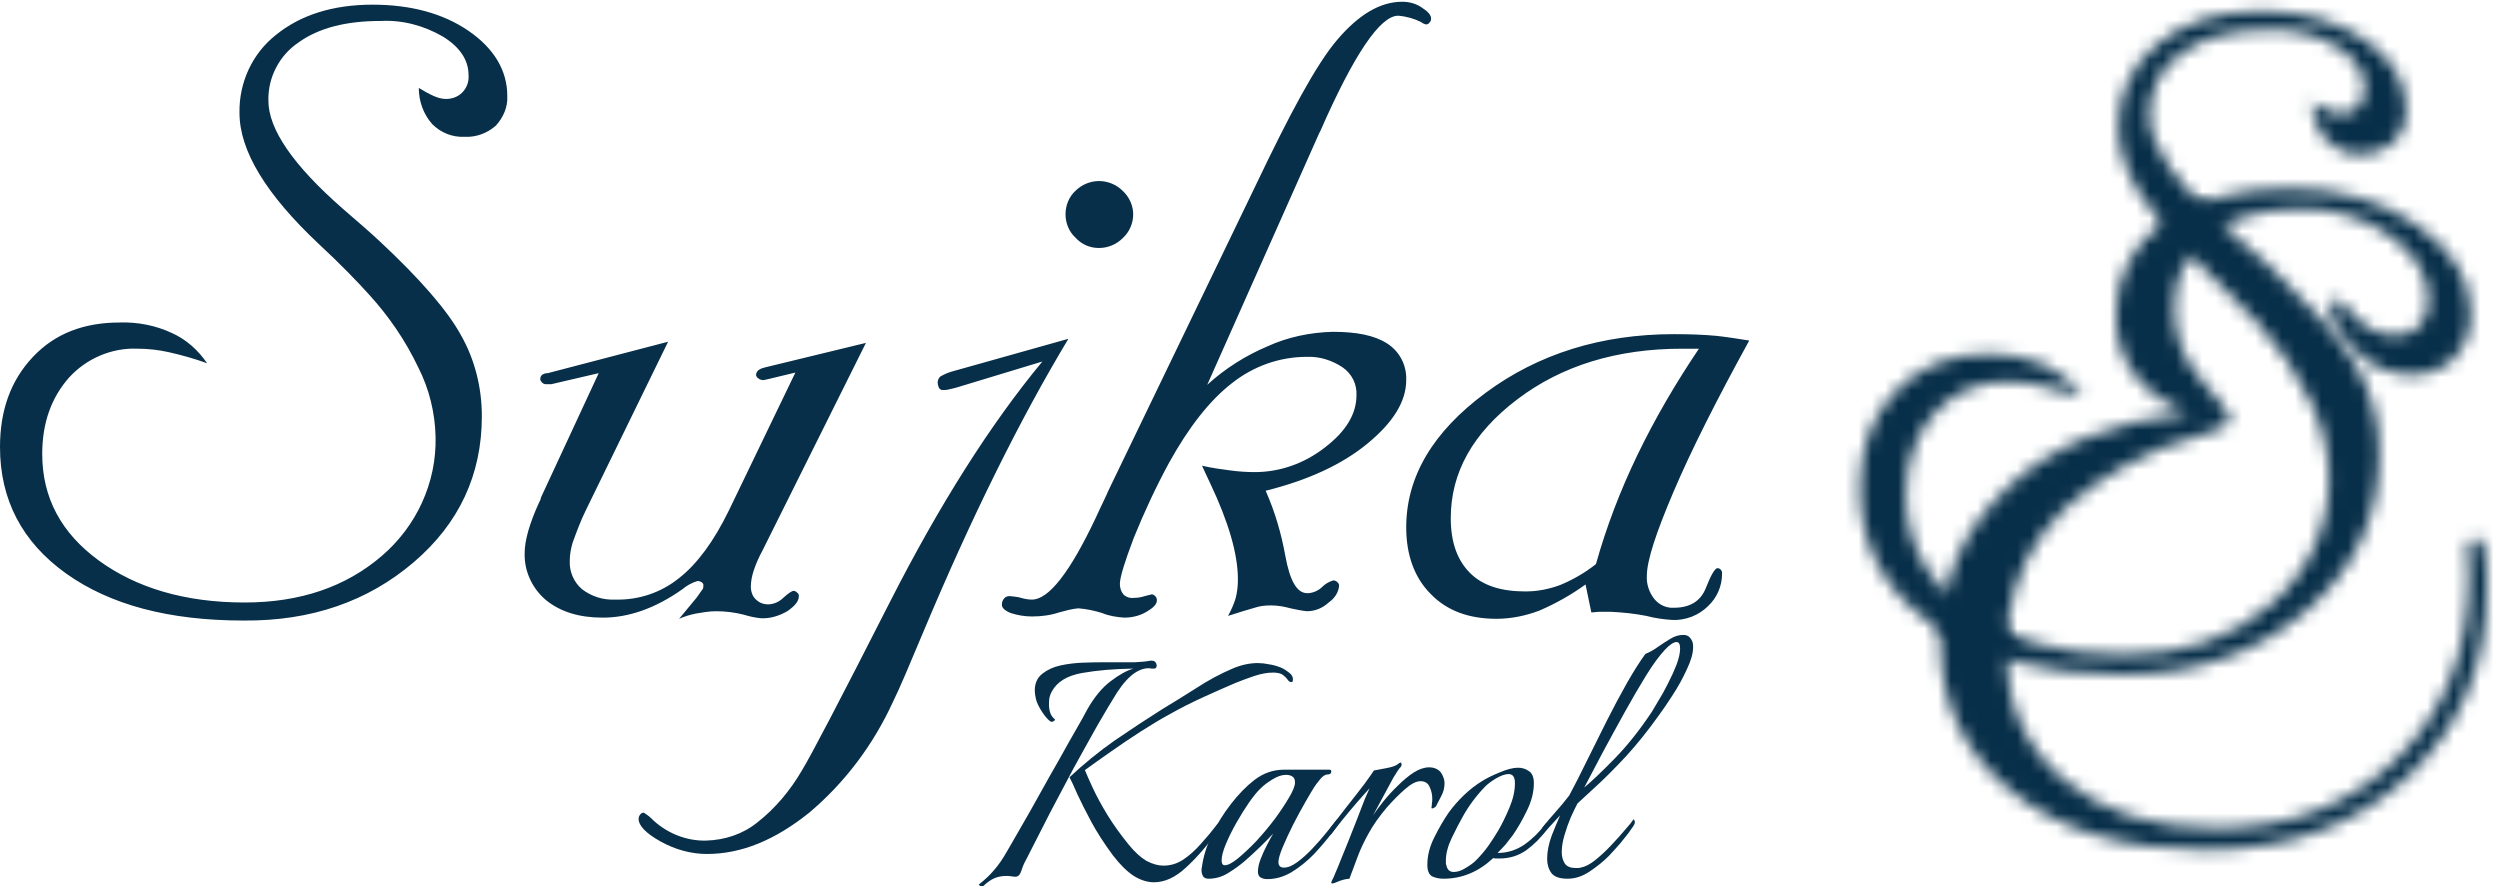
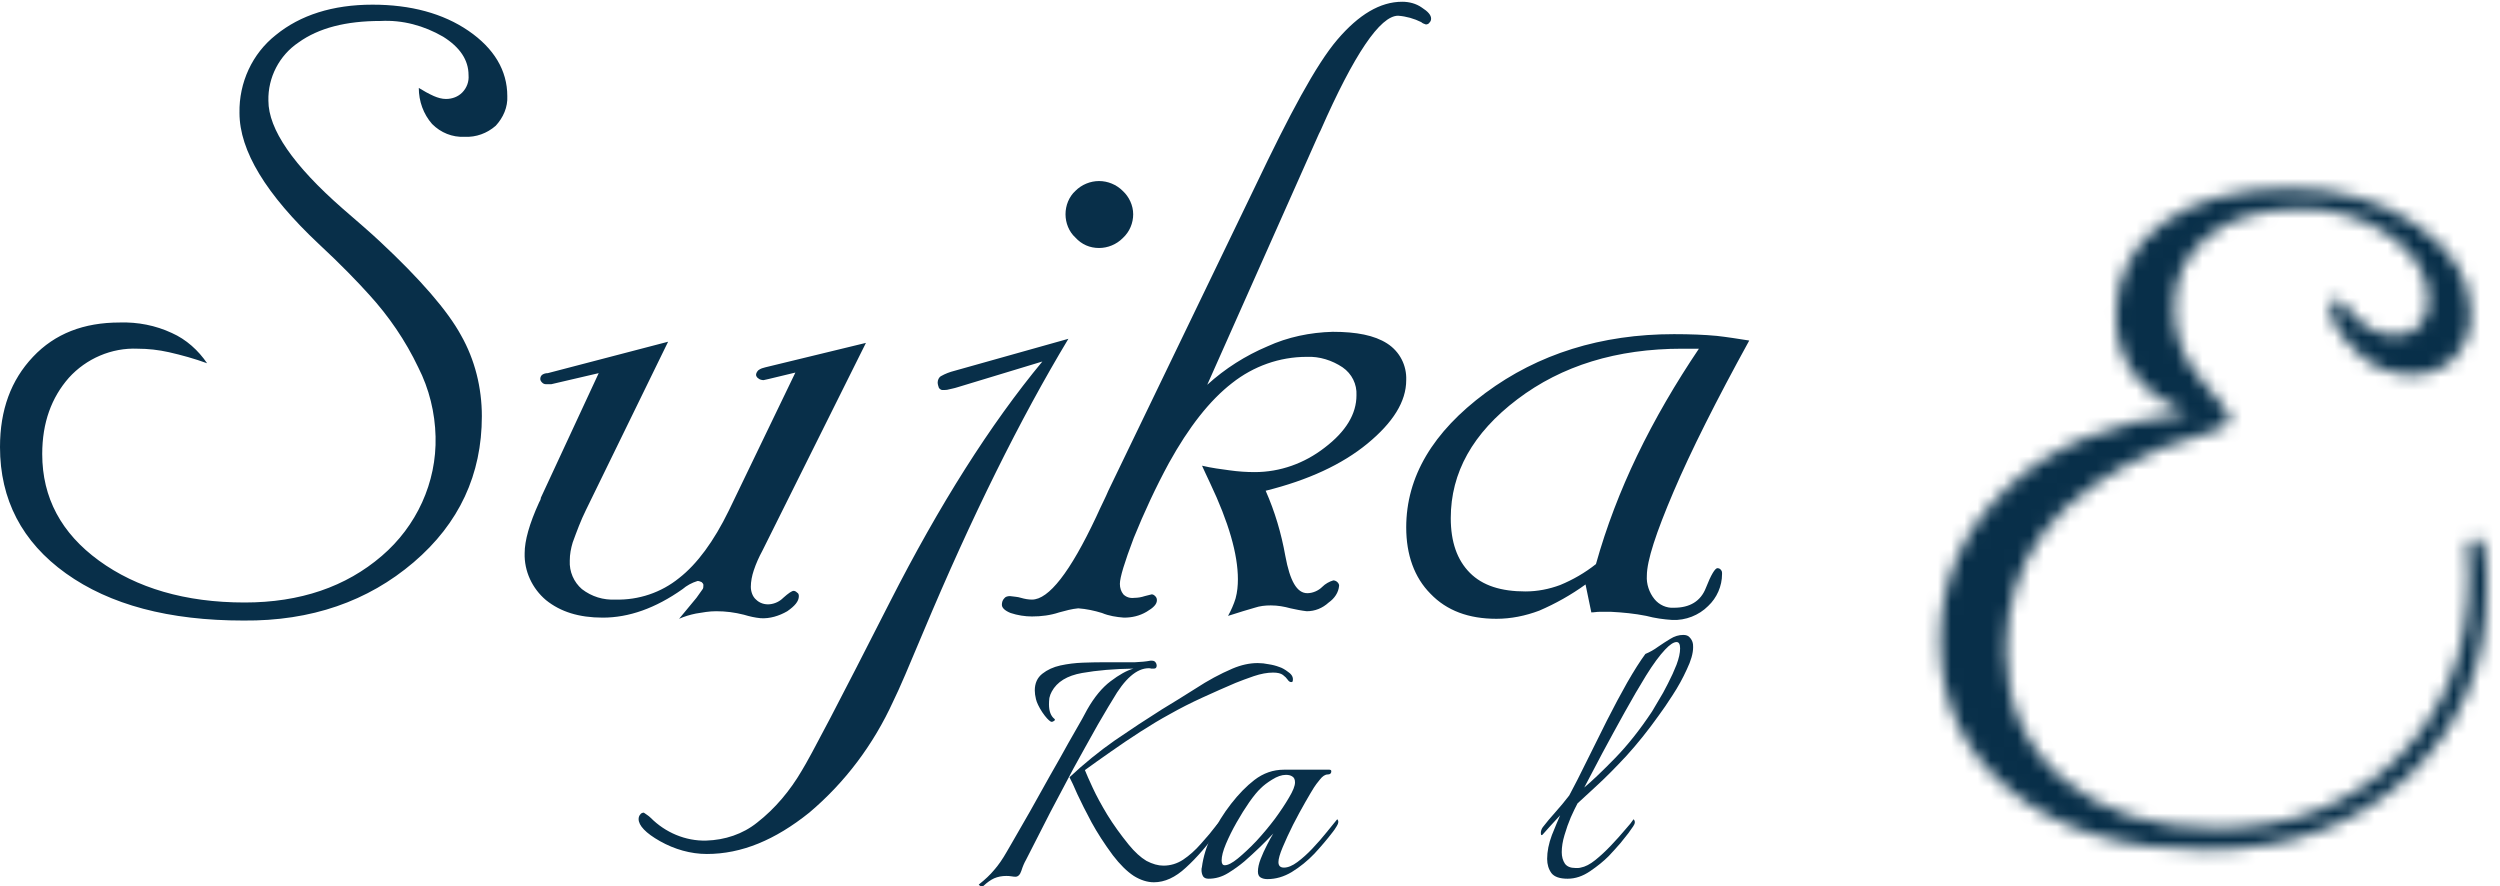
<svg xmlns="http://www.w3.org/2000/svg" width="189" height="67" viewBox="0 0 189 67" fill="none">
  <path d="M15.656 27.462C14.694 27.11 13.732 26.846 12.77 26.626C11.982 26.45 11.195 26.362 10.408 26.362C8.44 26.274 6.516 27.11 5.204 28.562C3.892 30.058 3.192 31.951 3.192 34.327C3.192 37.628 4.636 40.312 7.478 42.381C10.32 44.449 13.994 45.549 18.498 45.549C22.696 45.549 26.151 44.361 28.863 42.029C31.486 39.784 33.017 36.483 32.929 33.007C32.886 31.203 32.449 29.398 31.618 27.77C30.655 25.745 29.387 23.897 27.9 22.269C27.026 21.301 25.801 20.024 24.096 18.44C20.116 14.7 18.105 11.399 18.105 8.538C18.061 6.25 19.067 4.05 20.86 2.641C22.696 1.145 25.145 0.353 28.163 0.353C31.049 0.353 33.498 1.013 35.422 2.333C37.346 3.653 38.352 5.326 38.352 7.262C38.396 8.098 38.046 8.89 37.477 9.507C36.822 10.079 35.991 10.387 35.116 10.343C34.198 10.387 33.323 10.035 32.667 9.375C32.011 8.626 31.661 7.658 31.661 6.646C32.011 6.866 32.405 7.086 32.798 7.262C33.104 7.394 33.411 7.482 33.717 7.482C34.198 7.482 34.635 7.306 34.941 6.998C35.291 6.646 35.466 6.162 35.422 5.678C35.422 4.534 34.766 3.565 33.498 2.773C32.055 1.937 30.437 1.497 28.775 1.585C26.151 1.585 24.096 2.113 22.565 3.213C21.122 4.182 20.247 5.854 20.291 7.614C20.291 9.771 22.172 12.499 25.889 15.756C27.113 16.812 28.075 17.648 28.731 18.264C31.793 21.125 33.848 23.501 34.854 25.349C35.903 27.198 36.428 29.31 36.428 31.467C36.428 35.867 34.722 39.564 31.268 42.513C27.813 45.461 23.527 46.958 18.411 46.913C12.77 46.913 8.309 45.725 4.985 43.349C1.662 40.972 0 37.76 0 33.799C0 30.983 0.831 28.738 2.493 26.978C4.154 25.217 6.341 24.381 9.052 24.381C10.408 24.337 11.764 24.601 12.988 25.173C14.081 25.657 15 26.494 15.656 27.462ZM65.465 25.922L57.638 41.633C57.375 42.117 57.157 42.601 56.982 43.129C56.85 43.525 56.763 43.965 56.763 44.361C56.763 44.713 56.894 45.109 57.157 45.329C57.419 45.593 57.812 45.725 58.206 45.681C58.6 45.637 58.95 45.461 59.212 45.197C59.605 44.845 59.868 44.669 59.999 44.669C60.087 44.669 60.174 44.713 60.261 44.801C60.349 44.845 60.393 44.933 60.393 45.065C60.393 45.461 60.087 45.813 59.518 46.209C58.906 46.561 58.206 46.781 57.506 46.737C57.069 46.693 56.675 46.605 56.238 46.473C55.538 46.297 54.883 46.209 54.139 46.209C53.614 46.209 53.133 46.297 52.608 46.385C52.171 46.473 51.734 46.605 51.34 46.781L52.652 45.197C52.871 44.889 53.002 44.713 53.09 44.581C53.177 44.493 53.177 44.361 53.177 44.229C53.177 44.141 53.133 44.097 53.046 44.009C52.958 43.965 52.827 43.921 52.74 43.921C52.302 44.053 51.909 44.273 51.603 44.537C49.547 45.989 47.536 46.693 45.568 46.693C43.775 46.693 42.375 46.253 41.282 45.373C40.233 44.493 39.62 43.173 39.664 41.809C39.664 40.884 40.014 39.608 40.757 37.98C40.801 37.892 40.889 37.76 40.889 37.628L45.262 28.21L41.676 29.046H41.282C41.151 29.046 41.063 29.002 40.976 28.914C40.889 28.826 40.845 28.738 40.845 28.65C40.845 28.518 40.889 28.43 40.976 28.342C41.107 28.254 41.238 28.21 41.413 28.21L50.509 25.834L44.3 38.552C43.906 39.344 43.6 40.18 43.294 41.016C43.163 41.456 43.075 41.897 43.075 42.381C43.031 43.217 43.381 44.009 43.993 44.537C44.737 45.109 45.611 45.373 46.53 45.329C48.279 45.373 49.985 44.801 51.34 43.701C52.696 42.645 53.964 40.928 55.101 38.596L60.13 28.166L58.119 28.65L57.725 28.738C57.594 28.738 57.419 28.694 57.331 28.606C57.244 28.562 57.157 28.43 57.157 28.342C57.157 28.21 57.244 28.078 57.331 27.99C57.506 27.858 57.681 27.814 57.856 27.77L65.465 25.922ZM80.553 16.196C80.553 15.536 80.815 14.876 81.296 14.435C81.777 13.951 82.433 13.687 83.089 13.687C83.745 13.687 84.401 13.951 84.882 14.435C85.363 14.876 85.669 15.536 85.669 16.196C85.669 16.856 85.407 17.516 84.882 18C84.401 18.484 83.745 18.748 83.089 18.748C82.389 18.748 81.777 18.484 81.296 17.956C80.815 17.516 80.553 16.856 80.553 16.196ZM78.803 27.33C74.868 32.083 71.019 38.156 67.258 45.549C63.498 52.943 61.267 57.211 60.611 58.267C59.737 59.764 58.6 61.128 57.244 62.184C56.151 63.064 54.795 63.505 53.396 63.548C51.821 63.593 50.291 62.932 49.197 61.832C49.023 61.656 48.848 61.568 48.673 61.436C48.585 61.436 48.454 61.48 48.41 61.568C48.323 61.656 48.279 61.788 48.279 61.92C48.279 62.404 48.804 62.976 49.897 63.593C50.99 64.209 52.215 64.561 53.439 64.561C56.063 64.561 58.6 63.505 61.18 61.436C63.891 59.148 66.034 56.287 67.521 53.031C68.002 52.062 68.745 50.302 69.795 47.794C73.468 39.036 77.142 31.643 80.771 25.613L72.156 28.034C71.806 28.122 71.457 28.254 71.15 28.43C70.976 28.518 70.888 28.738 70.888 28.914C70.888 29.046 70.932 29.178 70.976 29.31C71.019 29.398 71.15 29.486 71.238 29.486C71.413 29.486 71.588 29.486 71.719 29.442C71.894 29.398 72.156 29.354 72.419 29.266L78.803 27.33ZM83.789 37.1C83.614 37.54 83.264 38.2 82.87 39.08C80.903 43.261 79.284 45.329 78.016 45.329C77.754 45.329 77.492 45.285 77.185 45.197C76.923 45.109 76.617 45.109 76.355 45.065C76.18 45.065 76.005 45.109 75.917 45.241C75.786 45.373 75.742 45.549 75.742 45.725C75.742 45.945 75.961 46.165 76.398 46.341C76.923 46.517 77.492 46.605 78.016 46.605C78.716 46.605 79.416 46.517 80.072 46.297C80.553 46.165 81.034 46.033 81.515 45.989C82.127 46.033 82.739 46.165 83.308 46.341C83.832 46.561 84.401 46.649 84.969 46.693C85.582 46.693 86.15 46.561 86.675 46.253C87.2 45.945 87.462 45.681 87.462 45.373C87.462 45.241 87.418 45.153 87.331 45.065C87.243 44.977 87.156 44.933 87.069 44.933C86.894 44.977 86.719 45.021 86.544 45.065C86.281 45.153 86.019 45.197 85.757 45.197C85.451 45.241 85.144 45.153 84.926 44.933C84.751 44.713 84.663 44.449 84.663 44.141C84.663 43.657 85.013 42.513 85.713 40.664C86.5 38.728 87.375 36.836 88.38 34.987C89.867 32.303 91.442 30.278 93.147 28.958C94.765 27.682 96.733 26.978 98.788 26.978C99.751 26.934 100.713 27.242 101.5 27.77C102.2 28.254 102.593 29.046 102.549 29.882C102.549 31.291 101.762 32.611 100.144 33.843C98.614 35.031 96.777 35.691 94.853 35.691C94.24 35.691 93.585 35.647 92.972 35.559C92.316 35.471 91.617 35.383 90.873 35.207C91.004 35.515 91.223 35.955 91.486 36.528C92.885 39.476 93.585 41.897 93.585 43.789C93.585 44.273 93.541 44.757 93.41 45.241C93.278 45.681 93.06 46.165 92.841 46.561C93.672 46.297 94.372 46.077 94.853 45.945C95.246 45.813 95.64 45.769 96.077 45.769C96.602 45.769 97.083 45.857 97.564 45.989C97.958 46.077 98.395 46.165 98.788 46.209C99.401 46.209 99.969 45.989 100.45 45.549C100.888 45.241 101.194 44.801 101.237 44.273C101.237 44.185 101.194 44.097 101.106 44.009C101.019 43.921 100.888 43.877 100.8 43.877C100.494 43.965 100.188 44.141 99.969 44.361C99.663 44.669 99.226 44.845 98.832 44.845C98.045 44.845 97.52 43.921 97.171 42.029C96.864 40.312 96.383 38.684 95.684 37.1C98.876 36.307 101.456 35.119 103.38 33.535C105.304 31.951 106.31 30.366 106.31 28.738C106.354 27.638 105.829 26.582 104.867 25.966C103.905 25.349 102.549 25.085 100.756 25.085C99.051 25.129 97.345 25.482 95.815 26.186C94.153 26.89 92.623 27.858 91.267 29.09L99.707 10.123L99.838 9.859C102.374 4.094 104.342 1.189 105.698 1.189C106.31 1.233 106.923 1.409 107.447 1.673C107.535 1.761 107.666 1.805 107.797 1.849C107.885 1.849 108.016 1.805 108.06 1.717C108.147 1.629 108.191 1.541 108.191 1.409C108.191 1.145 107.972 0.881 107.491 0.573C107.054 0.265 106.529 0.133 106.004 0.133C104.342 0.133 102.724 1.101 101.106 2.993C99.488 4.886 97.477 8.67 94.897 14.083L83.789 37.1ZM128.438 26.362H127.17C122.228 26.362 118.074 27.638 114.707 30.19C111.339 32.743 109.678 35.735 109.678 39.168C109.678 40.972 110.159 42.337 111.121 43.305C112.083 44.273 113.482 44.713 115.319 44.713C116.237 44.713 117.112 44.537 117.943 44.229C118.905 43.833 119.823 43.305 120.654 42.645C121.441 39.828 122.491 37.1 123.759 34.459C125.115 31.643 126.689 28.958 128.438 26.362ZM132.243 25.745C129.75 30.278 127.826 34.107 126.514 37.188C125.202 40.268 124.502 42.381 124.502 43.525C124.459 44.141 124.677 44.801 125.071 45.285C125.421 45.725 125.989 45.989 126.558 45.945C127.739 45.945 128.569 45.461 128.963 44.449C129.357 43.437 129.663 42.953 129.838 42.953C129.925 42.953 130.056 42.997 130.1 43.085C130.187 43.173 130.187 43.261 130.187 43.393C130.187 44.317 129.794 45.197 129.138 45.813C128.438 46.517 127.432 46.913 126.427 46.869C125.771 46.825 125.115 46.737 124.459 46.561C123.584 46.385 122.666 46.297 121.791 46.253C121.398 46.253 121.135 46.253 120.916 46.253C120.698 46.253 120.523 46.297 120.304 46.297L119.867 44.185C118.774 44.977 117.593 45.637 116.368 46.165C115.319 46.561 114.226 46.781 113.132 46.781C111.033 46.781 109.371 46.165 108.147 44.889C106.923 43.657 106.31 41.941 106.31 39.872C106.31 36.043 108.322 32.655 112.301 29.706C116.281 26.758 121.048 25.262 126.558 25.262C127.782 25.262 128.876 25.305 129.794 25.393C130.581 25.482 131.412 25.613 132.243 25.745Z" fill="#082F49" />
  <mask id="mask0_133_1084" style="mask-type:luminance" maskUnits="userSpaceOnUse" x="140" y="0" width="42" height="52">
-     <path d="M157.476 30.057C156.47 29.705 155.421 29.397 154.371 29.177C153.54 29.001 152.709 28.869 151.835 28.869C149.692 28.781 147.636 29.661 146.237 31.246C144.838 32.83 144.094 34.898 144.094 37.451C144.094 40.971 145.625 43.876 148.686 46.12C151.747 48.365 155.683 49.509 160.537 49.509C165.085 49.509 168.802 48.233 171.689 45.68C174.531 43.26 176.149 39.695 176.062 35.954C176.018 34.018 175.537 32.082 174.662 30.321C173.613 28.165 172.301 26.185 170.683 24.424C169.764 23.412 168.409 22.048 166.616 20.331C162.286 16.283 160.144 12.718 160.144 9.682C160.056 7.217 161.193 4.841 163.117 3.3C165.085 1.672 167.709 0.836 170.945 0.836C174.05 0.836 176.674 1.584 178.773 2.992C180.872 4.401 181.922 6.249 181.922 8.361C181.965 9.241 181.615 10.122 181.003 10.738C180.304 11.354 179.385 11.706 178.467 11.662C177.461 11.706 176.543 11.31 175.843 10.606C175.143 9.77 174.75 8.757 174.75 7.701C175.143 7.965 175.537 8.185 175.974 8.361C176.28 8.493 176.63 8.581 176.936 8.625C177.417 8.625 177.898 8.449 178.248 8.097C178.598 7.701 178.773 7.217 178.773 6.689C178.773 5.457 178.073 4.445 176.718 3.564C175.187 2.64 173.394 2.2 171.601 2.244C168.802 2.244 166.572 2.816 164.954 4.005C163.38 5.061 162.461 6.821 162.505 8.713C162.505 11.046 164.517 13.95 168.54 17.471C169.852 18.615 170.858 19.495 171.601 20.155C174.881 23.236 177.111 25.788 178.204 27.769C179.341 29.793 179.91 32.038 179.866 34.326C179.866 39.079 178.03 43.04 174.312 46.208C170.595 49.377 166.003 51.005 160.45 51.005C154.371 51.005 149.561 49.729 145.975 47.133C142.389 44.58 140.596 41.147 140.596 36.879C140.596 33.886 141.514 31.422 143.307 29.573C145.1 27.681 147.461 26.757 150.348 26.757C151.791 26.713 153.234 27.021 154.59 27.593C155.77 28.121 156.776 29.001 157.476 30.057Z" fill="white" />
-   </mask>
+     </mask>
  <g mask="url(#mask0_133_1084)">
    <path d="M213.407 -30.805H109.152V82.692H213.407V-30.805Z" fill="#082F49" />
  </g>
  <mask id="mask1_133_1084" style="mask-type:luminance" maskUnits="userSpaceOnUse" x="146" y="14" width="43" height="51">
    <path d="M165.434 31.201C163.816 30.673 162.417 29.661 161.367 28.34C160.405 27.02 159.924 25.48 159.968 23.852C159.881 21.079 161.236 18.439 163.51 16.854C165.872 15.138 169.064 14.258 173.087 14.258C176.892 14.258 180.128 15.182 182.796 17.074C185.463 18.967 186.775 21.123 186.775 23.587C186.863 24.864 186.425 26.096 185.551 27.064C184.676 27.944 183.452 28.384 182.183 28.34C180.609 28.296 179.122 27.636 178.073 26.492C176.805 25.26 176.192 24.204 176.192 23.235C176.192 23.059 176.236 22.883 176.324 22.751C176.455 22.663 176.586 22.575 176.761 22.619C176.805 22.619 177.242 23.059 178.116 23.984C178.86 24.864 179.953 25.348 181.09 25.348C181.79 25.392 182.446 25.128 182.927 24.644C183.408 24.072 183.627 23.367 183.583 22.619C183.583 20.815 182.621 19.231 180.74 17.866C178.772 16.458 176.411 15.754 173.962 15.798C170.988 15.798 168.671 16.458 166.965 17.823C165.26 19.143 164.297 21.211 164.385 23.367C164.385 25.392 165.128 27.328 166.484 28.78C167.883 30.409 168.583 31.333 168.583 31.553C168.583 32.125 167.927 32.521 166.615 32.829C165.522 33.093 164.429 33.445 163.379 33.885C159.4 35.602 156.426 37.714 154.545 40.179C152.665 42.643 151.703 45.636 151.659 49.112C151.659 53.205 153.102 56.462 155.989 58.926C158.875 61.391 162.723 62.623 167.534 62.623C173.175 62.623 177.767 60.818 181.309 57.254C184.851 53.689 186.644 49.156 186.644 43.655C186.644 43.347 186.644 42.951 186.6 42.423C186.557 41.895 186.557 41.543 186.557 41.279C186.557 41.103 186.6 40.971 186.732 40.883C186.819 40.751 186.994 40.707 187.125 40.707C187.475 40.707 187.694 40.971 187.825 41.455C188 42.467 188.043 43.523 188 44.535C188 50.212 186.032 54.921 182.096 58.662C178.16 62.359 173.087 64.251 166.79 64.251C160.668 64.251 155.77 62.799 152.14 59.894C148.511 56.99 146.674 53.205 146.674 48.452C146.674 43.919 148.379 40.091 151.747 36.878C155.114 33.665 159.749 31.861 165.434 31.201Z" fill="white" />
  </mask>
  <g mask="url(#mask1_133_1084)">
    <path d="M219.574 -17.473H115.275V96.024H219.574V-17.473Z" fill="#082F49" />
  </g>
  <mask id="mask2_133_1084" style="mask-type:luminance" maskUnits="userSpaceOnUse" x="146" y="15" width="23" height="35">
-     <path d="M163.38 16.945L163.555 16.813C164.386 16.197 165.348 15.713 166.31 15.316C166.878 15.889 167.49 16.505 168.19 17.077C167.797 17.297 167.447 17.517 167.097 17.825C166.528 18.265 166.047 18.793 165.654 19.409C164.823 18.617 164.079 17.781 163.38 16.945ZM151.835 47.926C151.791 48.367 151.791 48.763 151.791 49.203C151.791 49.423 151.791 49.643 151.791 49.907C150.042 49.423 148.336 48.675 146.806 47.706C146.849 46.738 146.981 45.814 147.199 44.89C147.68 45.33 148.161 45.77 148.686 46.166C149.648 46.87 150.698 47.442 151.835 47.926Z" fill="white" />
-   </mask>
+     </mask>
  <g mask="url(#mask2_133_1084)">
    <path d="M199.633 -16.371H115.319V81.547H199.633V-16.371Z" fill="#082F49" />
  </g>
  <path d="M74.233 67C74.153 67 74.094 66.98 74.054 66.94C73.994 66.9 73.984 66.87 74.024 66.85C74.481 66.49 74.859 66.131 75.157 65.771C75.475 65.412 75.794 64.952 76.112 64.393L76.529 63.673C76.927 62.994 77.374 62.215 77.872 61.336C78.369 60.457 78.866 59.568 79.363 58.669C79.88 57.77 80.347 56.941 80.765 56.181C81.202 55.422 81.55 54.813 81.809 54.353C82.067 53.874 82.197 53.634 82.197 53.634C82.733 52.695 83.32 51.986 83.956 51.506C84.612 51.007 85.189 50.687 85.686 50.547C84.235 50.567 82.942 50.677 81.809 50.877C80.675 51.077 79.91 51.546 79.512 52.285C79.433 52.425 79.373 52.585 79.333 52.765C79.313 52.925 79.303 53.085 79.303 53.245C79.303 53.764 79.442 54.133 79.721 54.353C79.741 54.373 79.751 54.393 79.751 54.413C79.751 54.453 79.711 54.493 79.631 54.533C79.572 54.573 79.512 54.583 79.452 54.563C79.273 54.463 79.055 54.223 78.796 53.844C78.538 53.444 78.379 53.115 78.319 52.855C78.259 52.615 78.23 52.395 78.23 52.196C78.23 51.656 78.418 51.237 78.796 50.937C79.174 50.637 79.631 50.427 80.168 50.308C80.725 50.188 81.292 50.118 81.868 50.098C82.445 50.078 82.922 50.068 83.3 50.068H84.493C84.891 50.068 85.318 50.068 85.776 50.068C86.253 50.048 86.651 50.008 86.969 49.948H87.088C87.207 49.948 87.297 49.988 87.357 50.068C87.416 50.148 87.446 50.228 87.446 50.308C87.446 50.467 87.376 50.547 87.237 50.547C87.158 50.547 87.088 50.547 87.028 50.547C86.989 50.527 86.929 50.517 86.85 50.517C85.935 50.517 85.02 51.316 84.106 52.915C84.106 52.915 83.996 53.095 83.777 53.454C83.579 53.794 83.32 54.233 83.002 54.773C82.704 55.312 82.385 55.882 82.047 56.481C81.709 57.08 81.411 57.62 81.153 58.099C80.616 59.098 80.039 60.187 79.423 61.366C78.826 62.525 78.21 63.733 77.573 64.992C77.434 65.232 77.315 65.512 77.215 65.831C77.116 66.131 76.967 66.281 76.768 66.281C76.688 66.281 76.589 66.271 76.47 66.251C76.35 66.231 76.221 66.221 76.082 66.221C75.744 66.221 75.436 66.281 75.157 66.401C74.899 66.52 74.63 66.71 74.352 66.97C74.332 66.99 74.292 67 74.233 67ZM87.237 66.7C86.74 66.7 86.233 66.54 85.716 66.221C85.199 65.881 84.672 65.362 84.135 64.662C83.499 63.803 82.962 62.974 82.525 62.175C82.087 61.356 81.729 60.647 81.451 60.047C81.192 59.448 80.993 59.018 80.854 58.759C81.968 57.72 83.111 56.791 84.284 55.972C85.478 55.153 86.661 54.373 87.834 53.634C88.629 53.155 89.484 52.625 90.399 52.046C91.314 51.446 92.238 50.947 93.173 50.547C93.829 50.268 94.466 50.128 95.082 50.128C95.36 50.128 95.639 50.158 95.917 50.218C96.195 50.258 96.464 50.328 96.722 50.427C96.921 50.487 97.15 50.617 97.408 50.817C97.667 50.997 97.776 51.207 97.737 51.446C97.737 51.526 97.697 51.566 97.617 51.566C97.518 51.566 97.428 51.506 97.349 51.386C97.269 51.267 97.15 51.147 96.991 51.027C96.832 50.907 96.583 50.847 96.245 50.847C95.808 50.847 95.32 50.937 94.784 51.117C94.267 51.297 93.809 51.466 93.412 51.626C92.616 51.966 91.781 52.335 90.906 52.735C90.031 53.135 89.206 53.554 88.43 53.994C87.734 54.373 86.999 54.813 86.223 55.312C85.448 55.812 84.692 56.321 83.956 56.841C83.24 57.34 82.594 57.8 82.018 58.219C82.137 58.519 82.336 58.968 82.614 59.568C82.892 60.167 83.26 60.846 83.718 61.606C84.175 62.345 84.712 63.094 85.328 63.853C85.786 64.413 86.233 64.822 86.671 65.082C87.128 65.322 87.555 65.442 87.953 65.442C88.49 65.442 88.987 65.292 89.445 64.992C89.922 64.672 90.369 64.273 90.787 63.793C91.224 63.314 91.632 62.824 92.01 62.325C92.109 62.205 92.179 62.145 92.219 62.145C92.298 62.145 92.338 62.195 92.338 62.295C92.338 62.415 92.288 62.535 92.189 62.655C91.314 63.873 90.469 64.852 89.653 65.591C88.858 66.331 88.053 66.7 87.237 66.7Z" fill="#082F49" />
  <path d="M95.815 66.461C95.616 66.461 95.447 66.421 95.308 66.341C95.168 66.261 95.099 66.111 95.099 65.891C95.099 65.612 95.168 65.292 95.308 64.932C95.447 64.573 95.606 64.223 95.785 63.883C95.964 63.524 96.123 63.234 96.262 63.014C95.566 63.753 94.84 64.453 94.085 65.112C93.707 65.432 93.289 65.731 92.832 66.011C92.375 66.291 91.888 66.431 91.371 66.431C91.172 66.431 91.032 66.371 90.953 66.251C90.873 66.111 90.834 65.951 90.834 65.771C90.834 65.671 90.844 65.602 90.863 65.561C90.963 64.782 91.211 63.973 91.609 63.134C92.007 62.295 92.494 61.506 93.071 60.767C93.647 60.027 94.234 59.428 94.831 58.968C95.507 58.449 96.252 58.189 97.067 58.189H100.498C100.597 58.189 100.647 58.229 100.647 58.309C100.647 58.469 100.557 58.549 100.378 58.549C100.179 58.549 99.981 58.679 99.782 58.938C99.583 59.178 99.434 59.378 99.334 59.538C99.195 59.758 98.977 60.127 98.678 60.647C98.38 61.166 98.072 61.736 97.754 62.355C97.455 62.954 97.197 63.514 96.978 64.033C96.759 64.553 96.65 64.932 96.65 65.172C96.65 65.452 96.789 65.591 97.067 65.591C97.366 65.591 97.704 65.452 98.082 65.172C98.459 64.892 98.837 64.553 99.215 64.153C99.613 63.733 99.971 63.324 100.289 62.924C100.627 62.505 100.895 62.175 101.094 61.935C101.213 62.055 101.204 62.225 101.064 62.445C100.945 62.645 100.836 62.804 100.736 62.924C100.339 63.444 99.881 63.983 99.364 64.543C98.847 65.082 98.281 65.541 97.664 65.921C97.067 66.281 96.451 66.461 95.815 66.461ZM92.593 65.412C92.832 65.412 93.16 65.242 93.578 64.902C94.015 64.543 94.483 64.103 94.98 63.584C95.477 63.044 95.944 62.485 96.382 61.905C96.819 61.306 97.177 60.767 97.455 60.287C97.754 59.788 97.903 59.408 97.903 59.148C97.903 58.928 97.833 58.779 97.694 58.699C97.575 58.619 97.415 58.579 97.217 58.579C96.898 58.579 96.55 58.699 96.173 58.938C95.815 59.158 95.526 59.378 95.308 59.598C95.069 59.818 94.781 60.167 94.443 60.647C94.125 61.106 93.806 61.616 93.488 62.175C93.17 62.734 92.902 63.274 92.683 63.793C92.464 64.313 92.355 64.732 92.355 65.052C92.355 65.292 92.434 65.412 92.593 65.412Z" fill="#082F49" />
-   <path d="M100.705 66.79C100.625 66.79 100.625 66.71 100.705 66.55C100.804 66.371 100.894 66.171 100.973 65.951C101.073 65.731 101.172 65.492 101.272 65.232C101.47 64.752 101.689 64.213 101.928 63.614C102.166 63.014 102.395 62.435 102.614 61.875C102.832 61.296 103.021 60.806 103.18 60.407C103.359 59.987 103.479 59.718 103.538 59.598C103.26 59.898 102.922 60.277 102.524 60.737C102.146 61.176 101.789 61.606 101.45 62.025C101.112 62.445 100.854 62.774 100.675 63.014C100.615 63.094 100.566 63.134 100.526 63.134C100.486 63.134 100.466 63.084 100.466 62.984C100.466 62.824 100.516 62.675 100.615 62.535C100.993 62.055 101.411 61.516 101.868 60.916C102.345 60.317 102.773 59.768 103.151 59.268C103.528 58.749 103.767 58.409 103.866 58.249C104.085 58.209 104.403 58.149 104.821 58.069C105.258 57.989 105.557 57.88 105.716 57.74C105.775 57.68 105.835 57.65 105.895 57.65C105.935 57.65 105.954 57.69 105.954 57.77C105.974 57.83 105.954 57.9 105.895 57.98C105.775 58.099 105.596 58.359 105.358 58.759C105.139 59.158 104.891 59.618 104.612 60.137C104.334 60.657 104.065 61.156 103.807 61.636C104.006 61.336 104.264 60.986 104.582 60.587C104.92 60.167 105.288 59.768 105.686 59.388C106.084 58.988 106.481 58.659 106.879 58.399C107.297 58.139 107.684 58.01 108.042 58.01C108.301 58.01 108.52 58.069 108.699 58.189C108.877 58.289 109.017 58.479 109.116 58.759C109.176 58.898 109.206 59.058 109.206 59.238C109.206 59.578 109.116 59.907 108.937 60.227C108.778 60.527 108.659 60.757 108.579 60.916C108.559 60.976 108.49 61.036 108.37 61.096C108.251 61.136 108.201 61.116 108.221 61.036C108.241 60.936 108.251 60.837 108.251 60.737C108.271 60.637 108.281 60.527 108.281 60.407C108.281 60.067 108.211 59.758 108.072 59.478C107.953 59.198 107.724 59.058 107.386 59.058C107.068 59.058 106.68 59.258 106.223 59.658C105.765 60.057 105.308 60.517 104.851 61.036C104.274 61.716 103.817 62.365 103.479 62.984C103.141 63.584 102.862 64.173 102.644 64.752C102.524 65.072 102.405 65.392 102.286 65.711C102.166 66.011 102.077 66.251 102.017 66.431C101.759 66.451 101.5 66.51 101.242 66.61C100.983 66.73 100.804 66.79 100.705 66.79Z" fill="#082F49" />
-   <path d="M109.13 66.431C108.812 66.431 108.523 66.371 108.265 66.251C108.026 66.111 107.907 65.821 107.907 65.382C107.907 64.682 108.086 63.983 108.444 63.284C108.802 62.565 109.17 61.935 109.547 61.396C109.885 60.936 110.263 60.507 110.681 60.107C111.118 59.688 111.586 59.328 112.083 59.028C112.401 58.829 112.828 58.619 113.365 58.399C113.922 58.159 114.389 58.039 114.767 58.039C115.085 58.039 115.364 58.129 115.602 58.309C115.841 58.469 115.96 58.769 115.96 59.208C115.96 59.888 115.781 60.587 115.423 61.306C115.085 62.005 114.727 62.625 114.35 63.164C114.171 63.404 113.992 63.633 113.813 63.853C113.634 64.053 113.435 64.263 113.216 64.483C113.952 64.483 114.628 64.273 115.244 63.853C115.861 63.414 116.398 62.884 116.855 62.265L116.915 62.205C116.974 62.205 117.004 62.265 117.004 62.385C117.004 62.525 116.964 62.655 116.885 62.774C116.487 63.334 115.99 63.833 115.394 64.273C114.797 64.692 114.121 64.902 113.365 64.902C113.286 64.902 113.206 64.902 113.127 64.902C113.047 64.902 112.968 64.892 112.888 64.872C111.775 65.911 110.522 66.431 109.13 66.431ZM109.905 65.921C110.184 65.921 110.482 65.821 110.8 65.621C111.138 65.422 111.397 65.232 111.576 65.052C111.914 64.712 112.222 64.353 112.5 63.973C112.779 63.574 113.037 63.174 113.276 62.774C113.554 62.295 113.833 61.726 114.111 61.066C114.389 60.407 114.529 59.788 114.529 59.208C114.529 58.749 114.369 58.519 114.051 58.519C113.793 58.519 113.475 58.629 113.097 58.849C112.739 59.068 112.47 59.268 112.292 59.448C111.615 60.147 111.049 60.906 110.591 61.726C110.333 62.185 110.054 62.724 109.756 63.344C109.458 63.963 109.309 64.533 109.309 65.052C109.309 65.132 109.309 65.212 109.309 65.292C109.329 65.352 109.349 65.422 109.368 65.502C109.448 65.781 109.627 65.921 109.905 65.921Z" fill="#082F49" />
  <path d="M118.515 66.431C117.918 66.431 117.511 66.291 117.292 66.011C117.073 65.711 116.964 65.352 116.964 64.932C116.964 64.373 117.083 63.773 117.322 63.134C117.58 62.495 117.789 61.995 117.948 61.636C117.69 61.915 117.441 62.185 117.203 62.445C116.964 62.705 116.795 62.894 116.695 63.014C116.636 63.094 116.586 63.134 116.546 63.134C116.507 63.134 116.487 63.084 116.487 62.984C116.487 62.824 116.536 62.675 116.636 62.535C116.914 62.175 117.232 61.795 117.59 61.396C117.948 60.996 118.296 60.577 118.634 60.137C119.032 59.398 119.469 58.539 119.947 57.56C120.444 56.561 120.951 55.542 121.468 54.503C122.005 53.444 122.522 52.475 123.019 51.596C123.536 50.697 123.993 49.978 124.391 49.438C124.729 49.299 125.047 49.119 125.345 48.899C125.664 48.679 125.972 48.48 126.27 48.3C126.588 48.1 126.916 48 127.254 48C127.473 48 127.632 48.06 127.732 48.18C127.851 48.3 127.93 48.44 127.97 48.599C127.99 48.659 128 48.769 128 48.929C128 49.389 127.841 49.948 127.523 50.607C127.224 51.267 126.867 51.916 126.449 52.555C126.051 53.175 125.703 53.684 125.405 54.084C124.61 55.202 123.794 56.221 122.959 57.14C122.124 58.039 121.368 58.799 120.692 59.418C120.036 60.017 119.559 60.457 119.261 60.737C119.121 60.996 118.952 61.346 118.754 61.785C118.575 62.205 118.416 62.655 118.276 63.134C118.137 63.594 118.068 64.023 118.068 64.423C118.068 64.762 118.147 65.052 118.306 65.292C118.465 65.512 118.734 65.621 119.111 65.621C119.171 65.621 119.231 65.621 119.29 65.621C119.35 65.621 119.42 65.612 119.499 65.591C119.837 65.531 120.205 65.342 120.603 65.022C121.001 64.702 121.398 64.333 121.796 63.913C122.194 63.494 122.552 63.094 122.87 62.715C123.009 62.555 123.138 62.405 123.257 62.265C123.377 62.105 123.456 61.995 123.496 61.935C123.635 62.075 123.625 62.255 123.466 62.475C123.327 62.675 123.208 62.844 123.108 62.984C122.969 63.164 122.77 63.414 122.512 63.733C122.253 64.033 121.955 64.363 121.617 64.722C121.239 65.102 120.772 65.482 120.215 65.861C119.658 66.241 119.092 66.431 118.515 66.431ZM119.768 59.538C120.384 59.018 121.16 58.279 122.094 57.32C123.049 56.341 123.983 55.163 124.898 53.784C124.997 53.624 125.156 53.354 125.375 52.975C125.614 52.595 125.852 52.166 126.091 51.686C126.35 51.187 126.568 50.707 126.747 50.248C126.926 49.768 127.016 49.359 127.016 49.019C127.016 48.699 126.926 48.539 126.747 48.539C126.529 48.539 126.24 48.729 125.882 49.109C125.465 49.548 124.987 50.198 124.451 51.057C123.934 51.896 123.387 52.835 122.81 53.874C122.233 54.913 121.677 55.932 121.14 56.931C120.623 57.929 120.165 58.799 119.768 59.538Z" fill="#082F49" />
</svg>